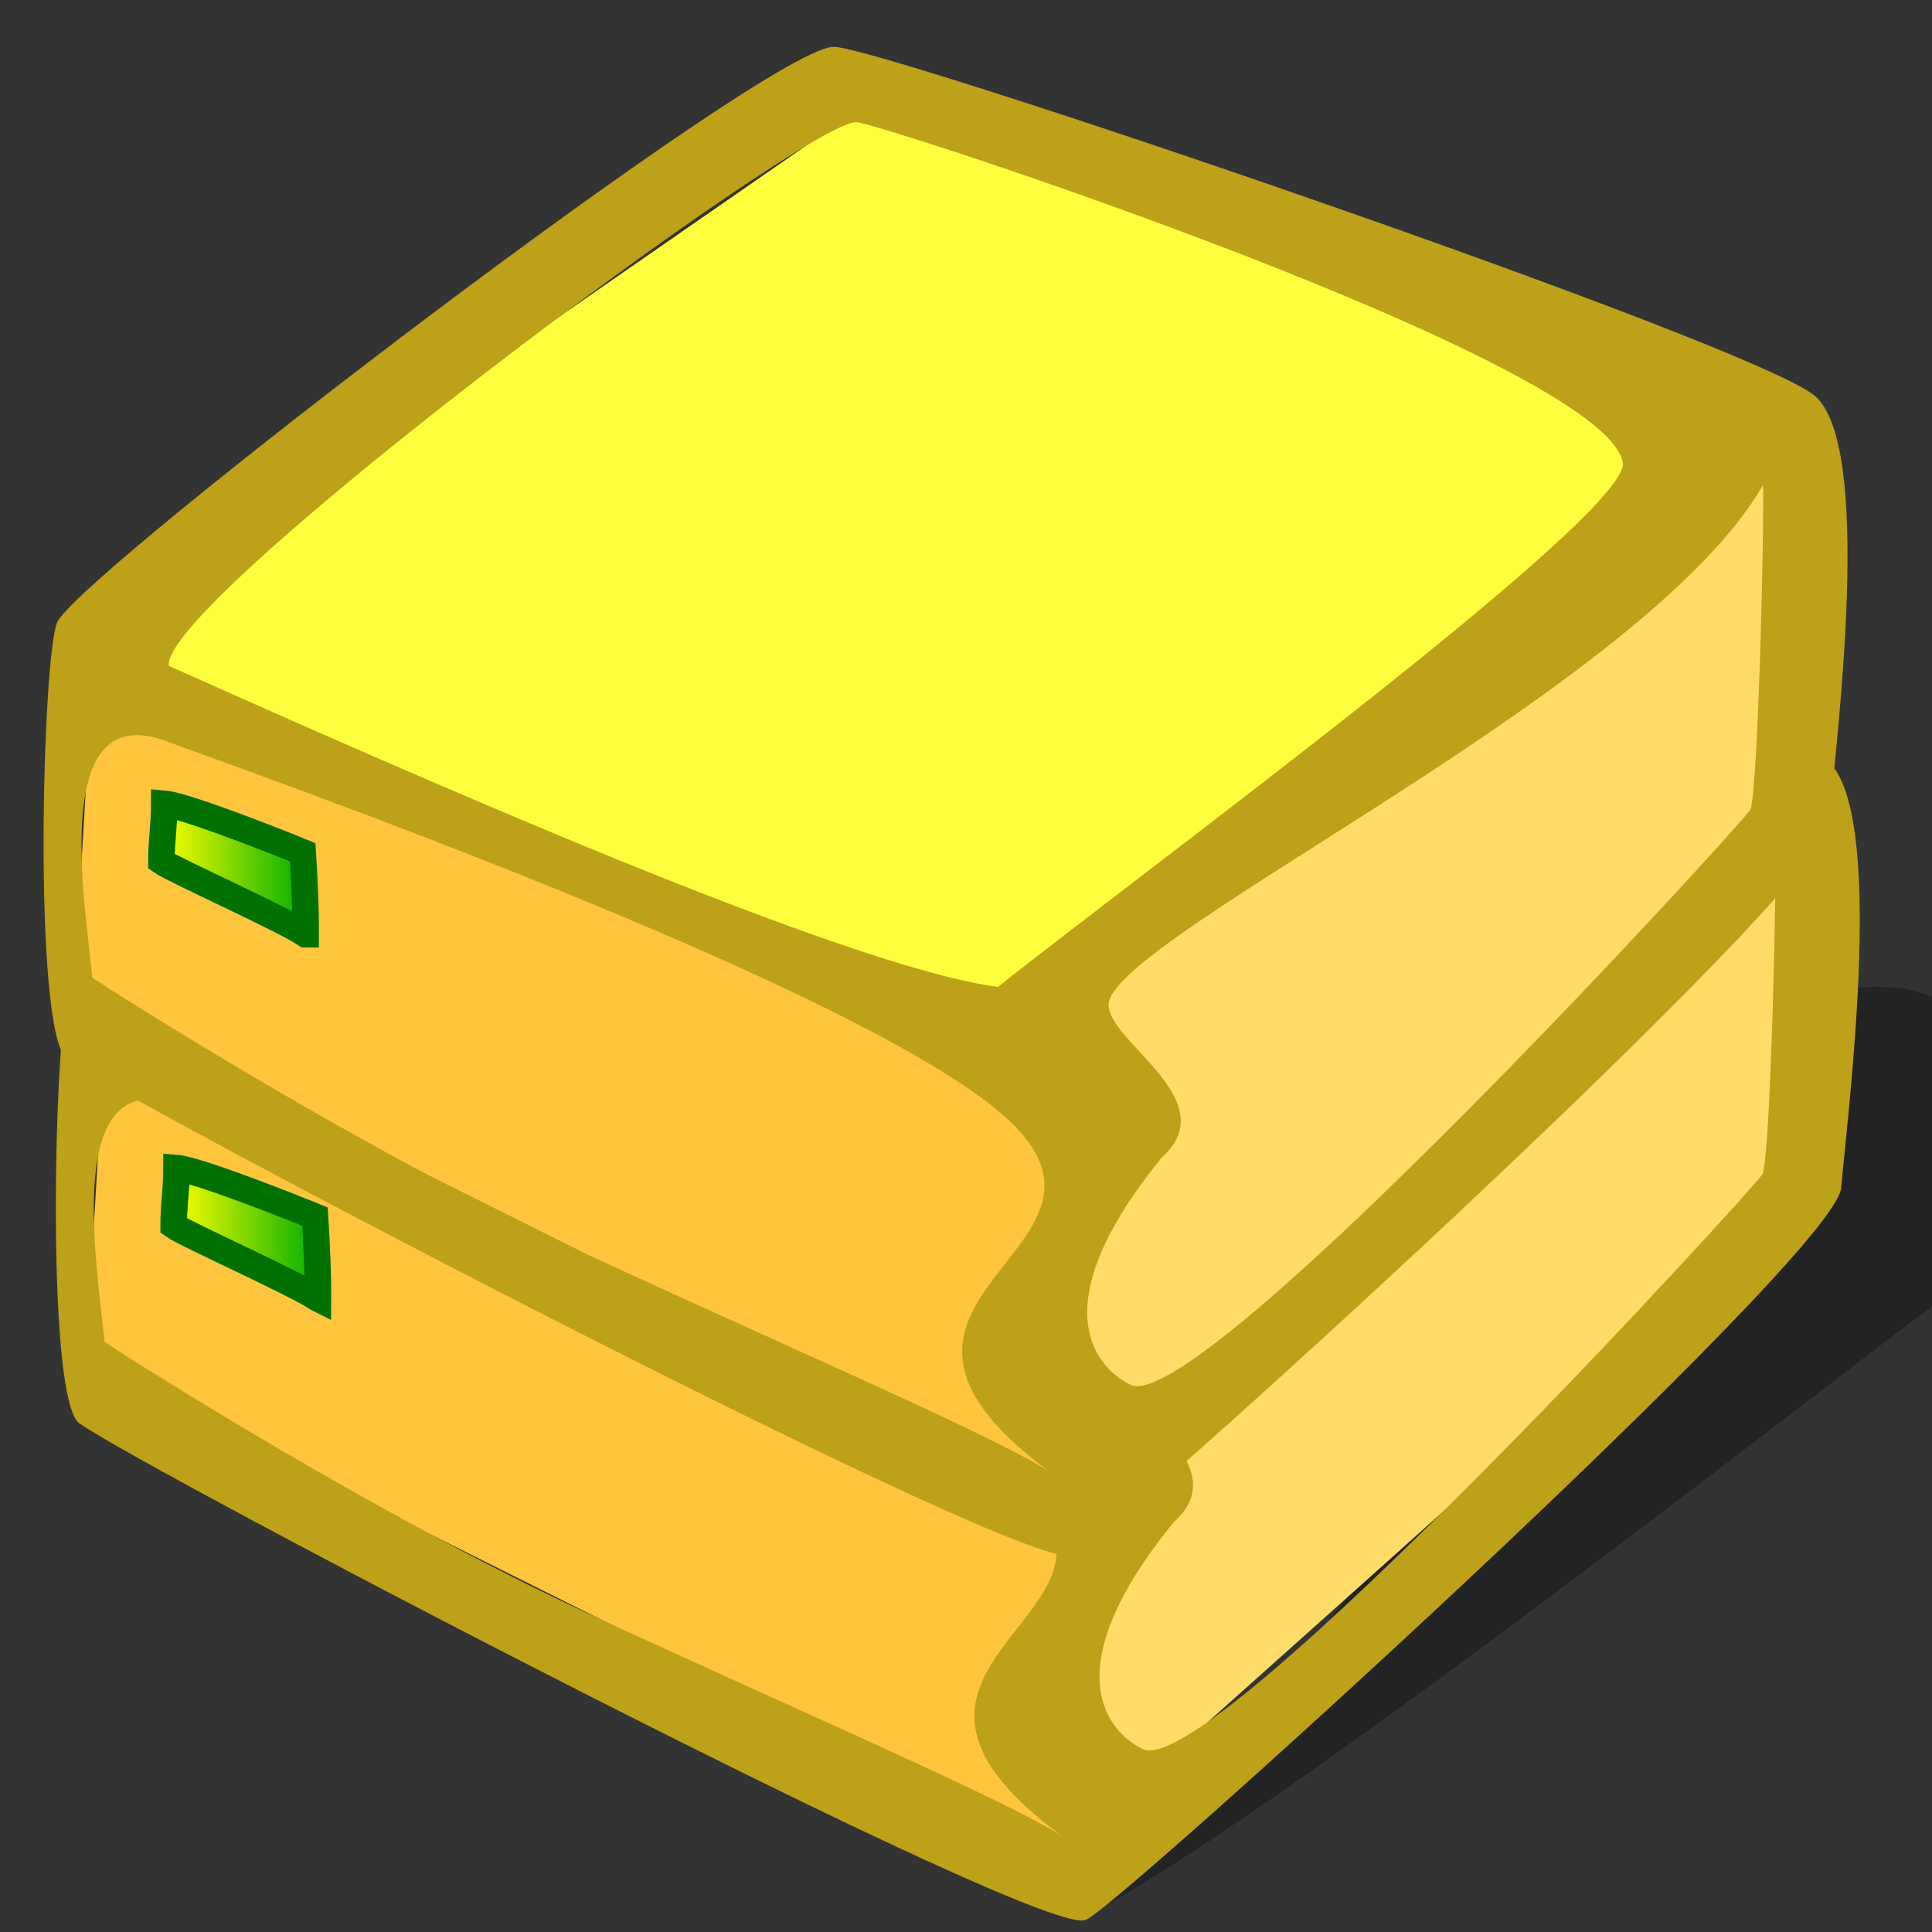
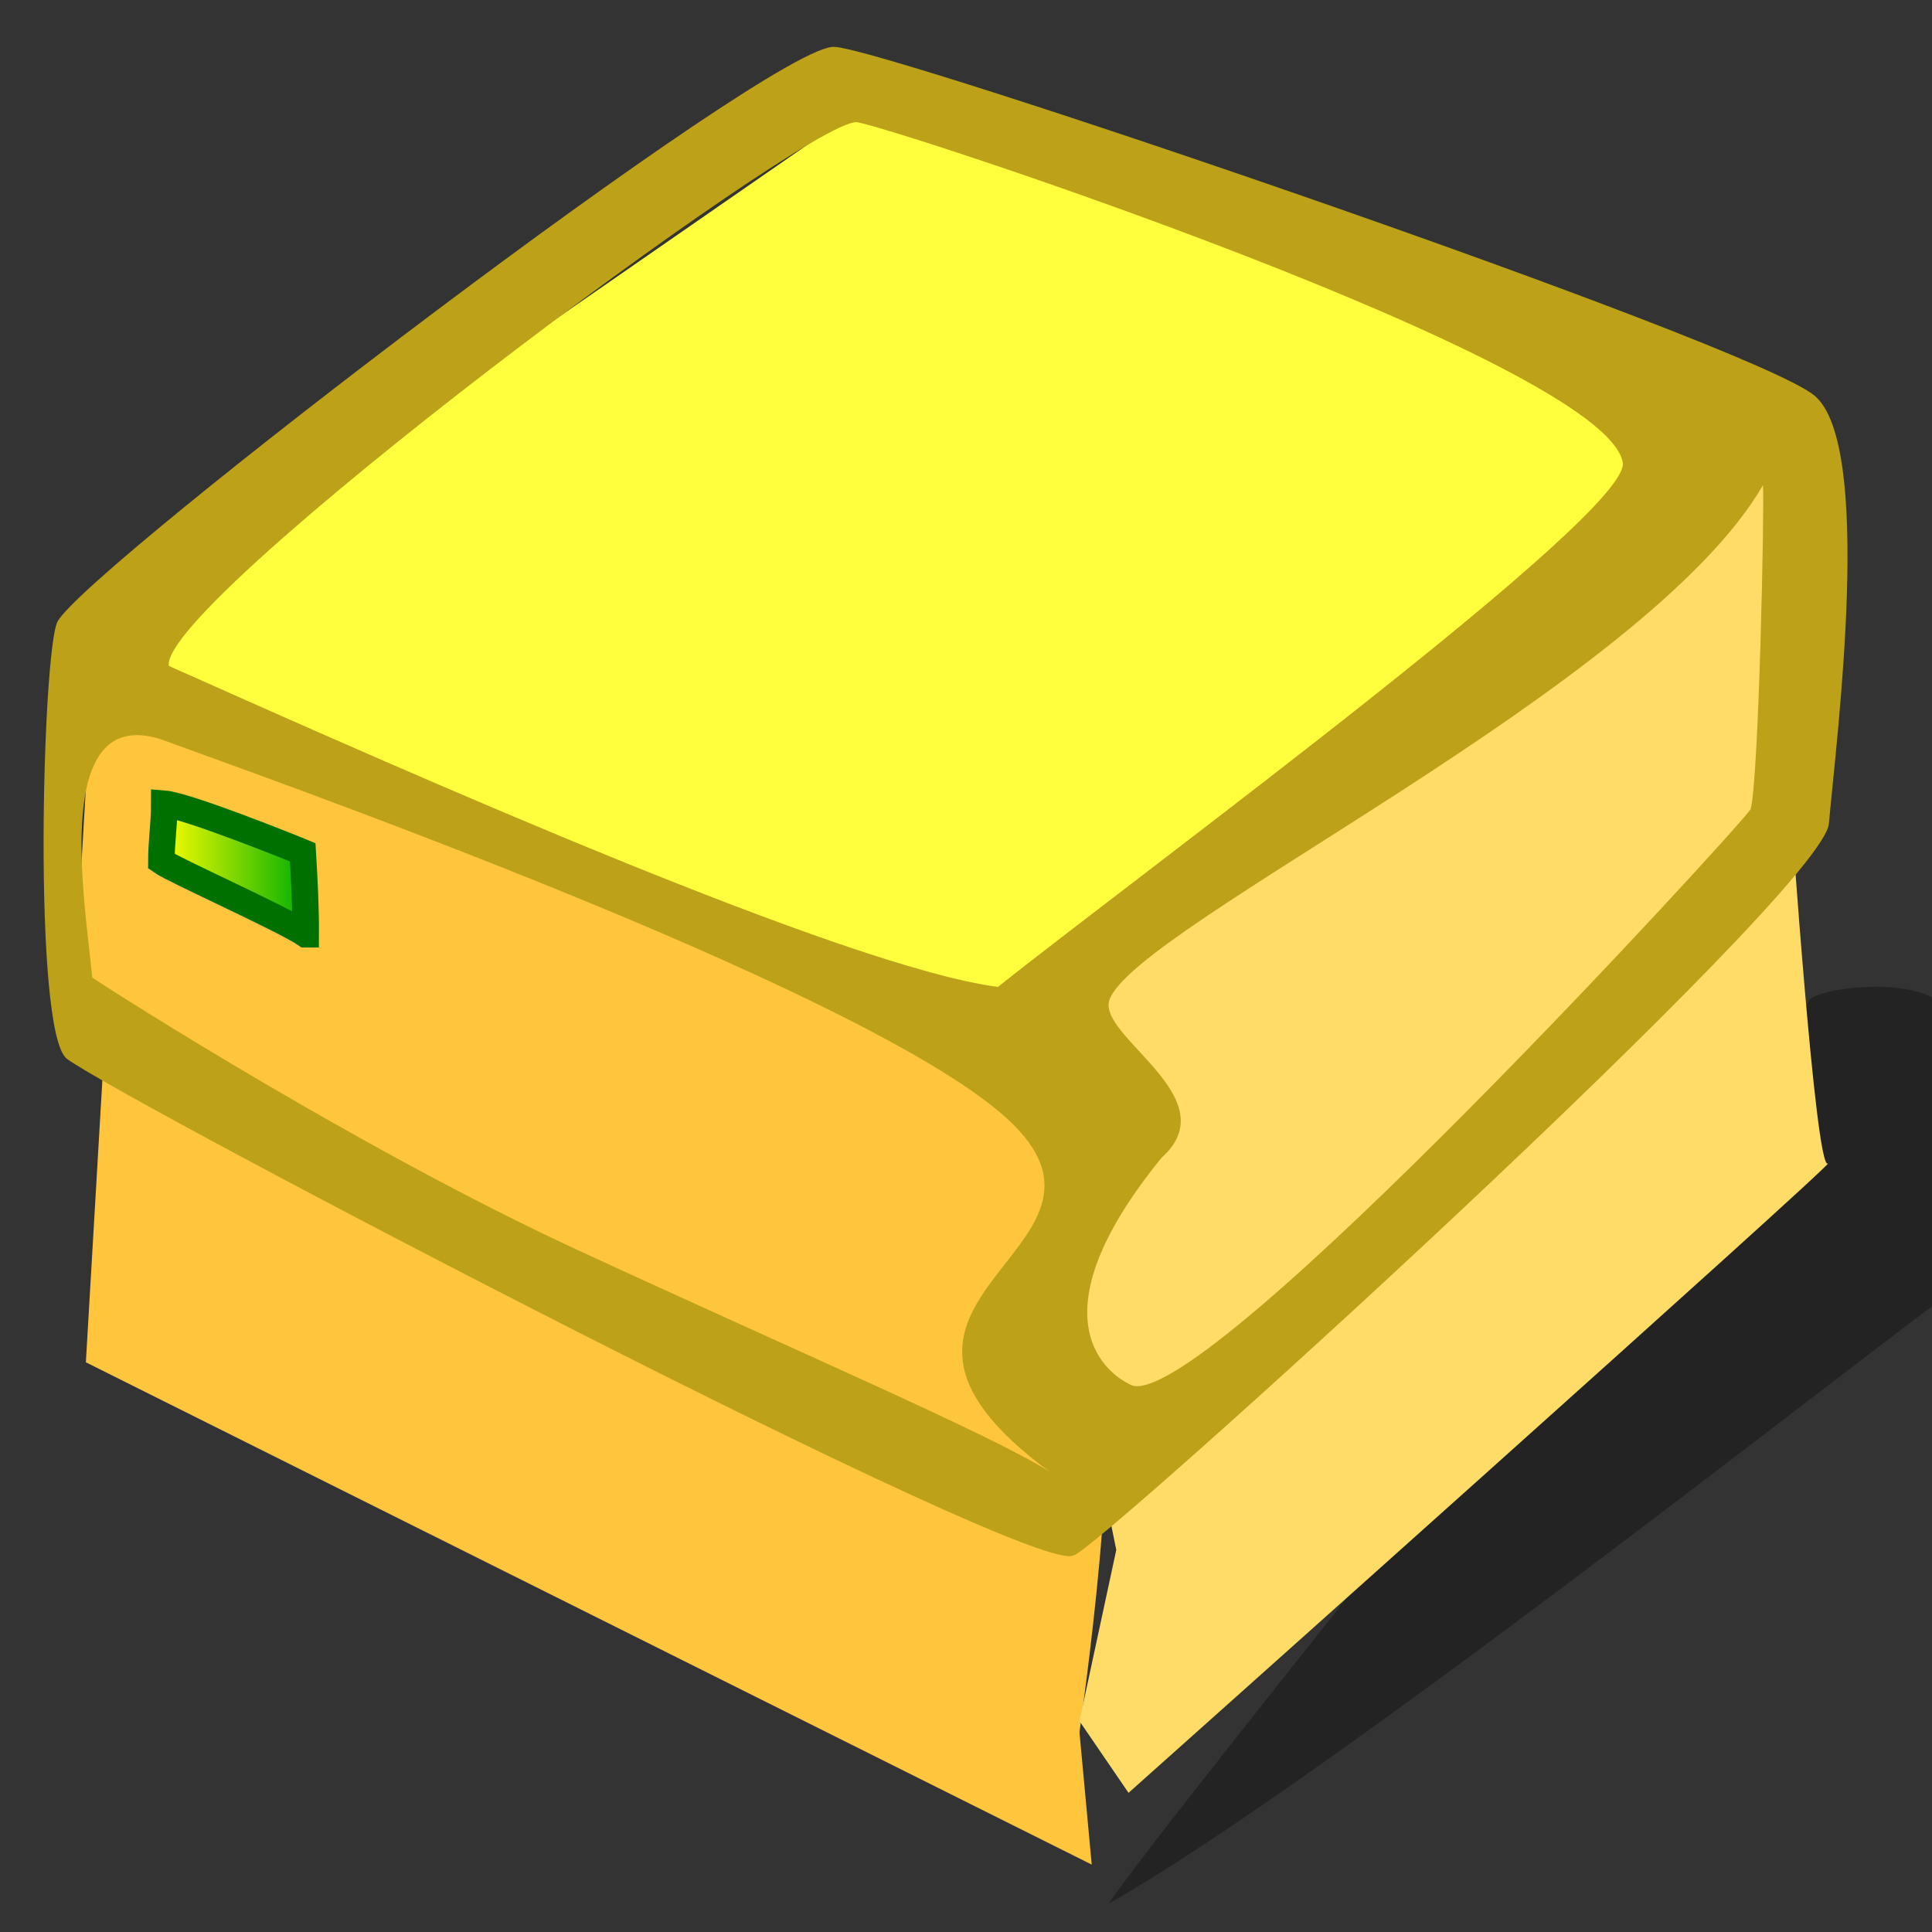
<svg xmlns="http://www.w3.org/2000/svg" viewBox="0 0 437.5 437.5">
  <rect x="0" y="0" width="437.5" height="437.5" fill="#333333" stroke="none" />
  <defs>
    <linearGradient id="linearGradient1242" x1="-2.89310993e-8" x2="1">
      <stop offset="0" stop-color="#ff0" />
      <stop offset="1" stop-color="#00af00" />
    </linearGradient>
  </defs>
  <path d="m23.611,237.238-4.167,71.251 227.779,113.751-2.778-30c0,0 11.111-77.501 2.778-75.001s-226.39-80.001-223.612-80.001z" fill="#ffc53d" fill-rule="evenodd" />
  <path d="m441.738,231.849c-.428-11.468-27.98-8.923-32.006-5.496-2.535,9.48-144.79,184.049-158.698,204.734 48.698-27.563 167.418-121.469 189.371-137.405 3.215-17.341 1.334-52.214 1.334-61.832z" fill-opacity=".321" fill-rule="evenodd" />
  <path d="m22.222,228.488 175.001-121.251c0,0 191.667,66.251 188.89,66.251s-8.333,26.25-11.111,26.25-129.167,122.501-140.278,117.501-216.668-87.501-212.501-88.751z" fill="#ffff3d" fill-rule="evenodd" />
-   <path d="m71.996,294.054c.033-5.673-.258-11.842-.667-18.55-3.233-1.348-26.277-10.57-31.34-10.993 0,4.58-.667,8.473-.667,13.053 2.667,1.901 27.927,13.22 32.673,16.489z" fill="url(#linearGradient1242)" fill-rule="evenodd" stroke="#007100" stroke-width="6.014" />
  <path d="m244.445,309.738 8.333,41.25-8.333,38.75 11.111,16.25c0,0 161.112-143.751 158.334-142.501s-8.333-80.001-8.333-80.001l-161.112,126.251z" fill="#ffdc68" fill-rule="evenodd" />
-   <path d="m41.014,233.301c54.83,24.461 153.388,68.202 187.75,72.688 33.43-26.623 143.426-107.253 141.49-118.749-3.872-22.992-168.399-76.986-173.587-77.071-5.906-.084-45.398,27.113-83.123,56.124s-73.686,59.836-72.53,67.008zm204.924,201.376c4,0 170.812-151.088 171-165.826 1.875-20.475 10.062-85.557-3.25-96.751-14.25-11.925-210.062-78.525-221.875-78.975-13.125-1.575-169.062,117.676-176,130.107-3.438,6.581-5.688,92.757 2.062,99.001 13.625,10.012 220.25,118.182 228.062,112.444zm-5.465-18.894c-54.101-39.838 23.397-49.926-9.732-80.06s-176.884-80.312-190.155-85.328c-26.543-10.032-18.655,35.584-16.904,53.5 5.812,3.881 61.069,39.072 109.656,61.558s94.67,42.267 107.135,50.33zm161.528-223.42c-26.262,45.553-142.615,100.1-148.009,116.629-2.697,8.265 26.987,22.136 11.84,35.661-29.916,36.695-11.977,49.382-6.591,51.619 17.33,4.697 136.784-125.811 139.94-130.466 1.875-6.145 3.195-69.591 2.82-73.444z" fill="#bca119" fill-rule="evenodd" />
  <path d="m20.833,154.737-4.167,71.251 227.779,113.751-2.778-30c0,0 11.111-77.501 2.778-75.001s-226.39-80.001-223.612-80.001z" fill="#ffc53d" fill-rule="evenodd" />
  <path d="m19.444,145.987 175.001-121.251c0,0 191.667,66.251 188.89,66.251s-8.333,26.25-11.111,26.25-129.167,122.501-140.278,117.501-216.668-87.501-212.501-88.751z" fill="#ffff3d" fill-rule="evenodd" />
  <path d="m69.218,211.553c.033-5.673-.258-11.842-.667-18.549-3.233-1.348-26.277-10.57-31.34-10.993 0,4.58-.667,8.473-.667,13.053 2.667,1.901 27.927,13.22 32.673,16.489z" fill="url(#linearGradient1242)" fill-rule="evenodd" stroke="#007100" stroke-width="6.014" />
-   <path d="m241.667,227.238 8.333,41.25-8.333,38.75 11.111,16.25c0,0 161.112-143.751 158.334-142.501s-8.333-80.001-8.333-80.001l-161.112,126.251z" fill="#ffdc68" fill-rule="evenodd" />
+   <path d="m241.667,227.238 8.333,41.25-8.333,38.75 11.111,16.25c0,0 161.112-143.751 158.334-142.501s-8.333-80.001-8.333-80.001z" fill="#ffdc68" fill-rule="evenodd" />
  <path d="m38.236,150.801c54.83,24.461 153.388,68.202 187.75,72.688 33.43-26.623 143.426-107.253 141.49-118.749-3.872-22.992-168.399-76.986-173.587-77.071-5.906-.084-45.398,27.113-83.123,56.124s-73.686,59.836-72.529,67.008zm204.924,201.376c4,0 170.812-151.088 171-165.826 1.875-20.475 10.062-85.557-3.25-96.751-14.25-11.925-210.062-78.525-221.875-78.975-13.125-1.575-169.062,117.676-176,130.107-3.438,6.581-5.688,92.757 2.062,99.001 13.625,10.012 220.25,118.182 228.062,112.444zm-5.465-18.894c-54.101-39.838 23.397-49.926-9.732-80.06s-176.884-80.312-190.155-85.328c-26.543-10.032-18.655,35.584-16.904,53.5 5.812,3.881 61.069,39.072 109.656,61.558s94.67,42.267 107.135,50.33zm161.528-223.42c-26.262,45.553-142.615,100.1-148.009,116.629-2.697,8.265 26.987,22.136 11.84,35.661-29.916,36.695-11.977,49.382-6.591,51.619 17.33,4.697 136.784-125.811 139.94-130.466 1.875-6.145 3.195-69.591 2.82-73.444z" fill="#bca119" fill-rule="evenodd" />
</svg>